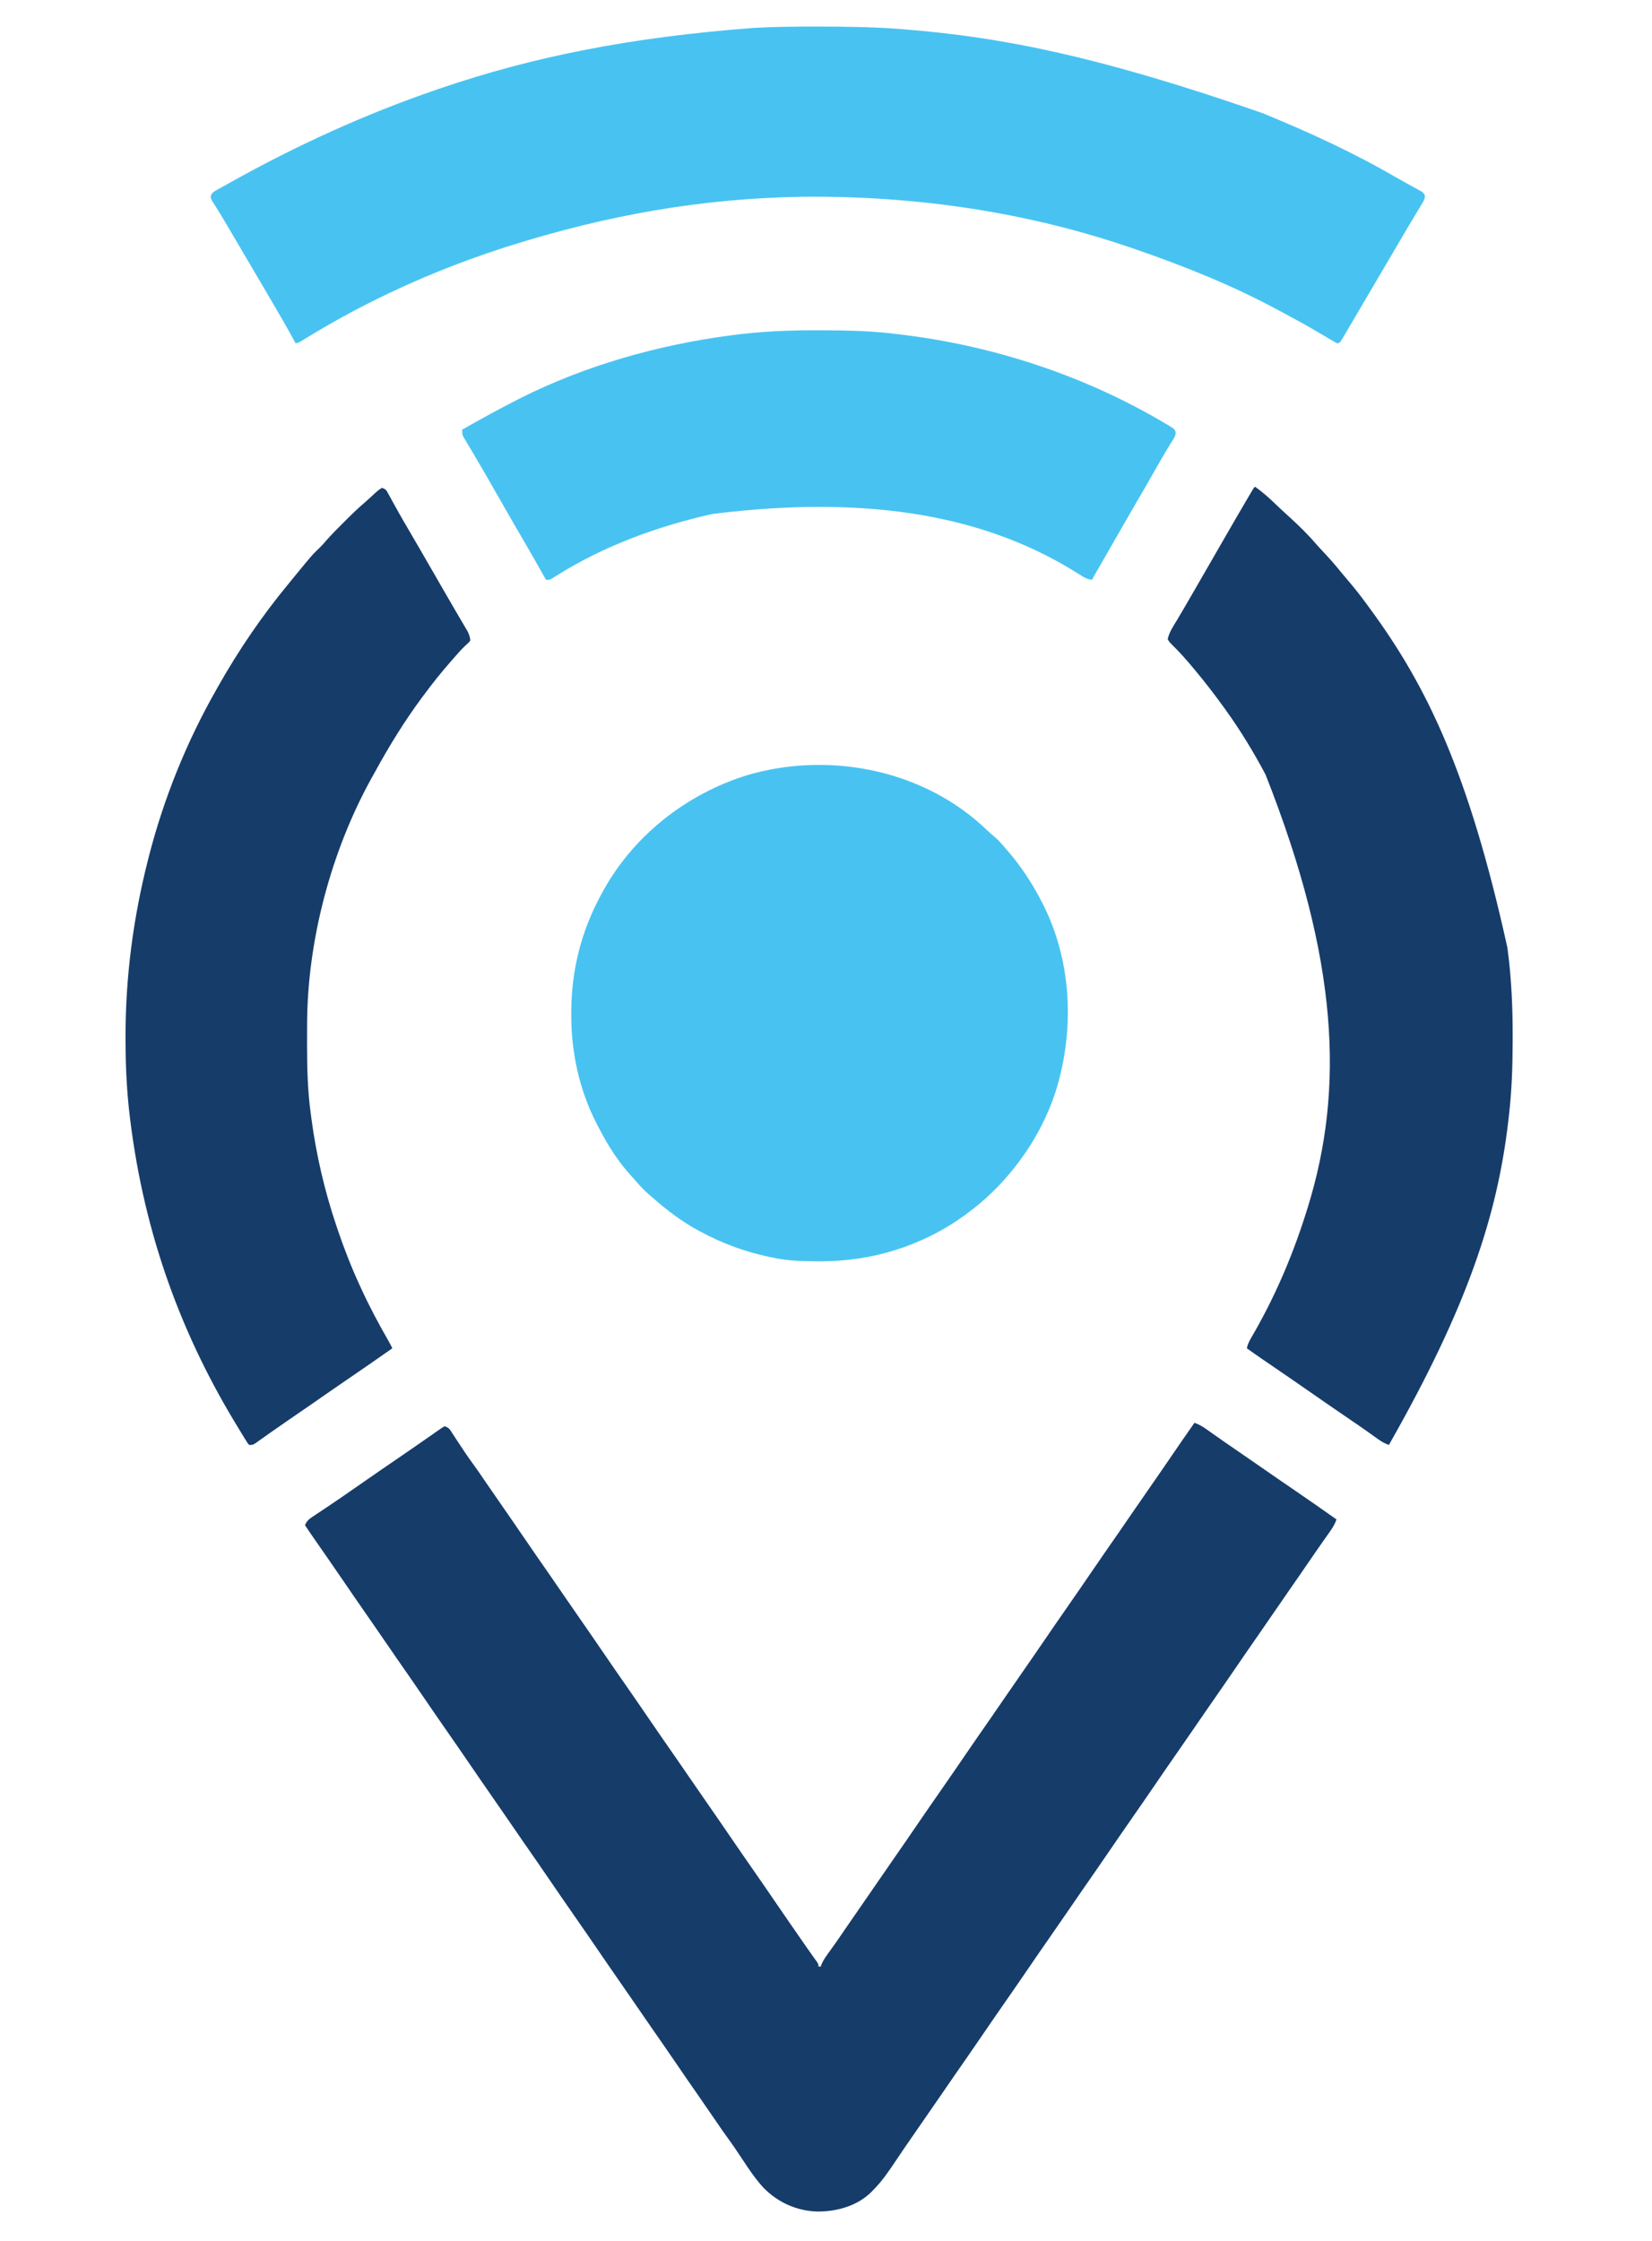
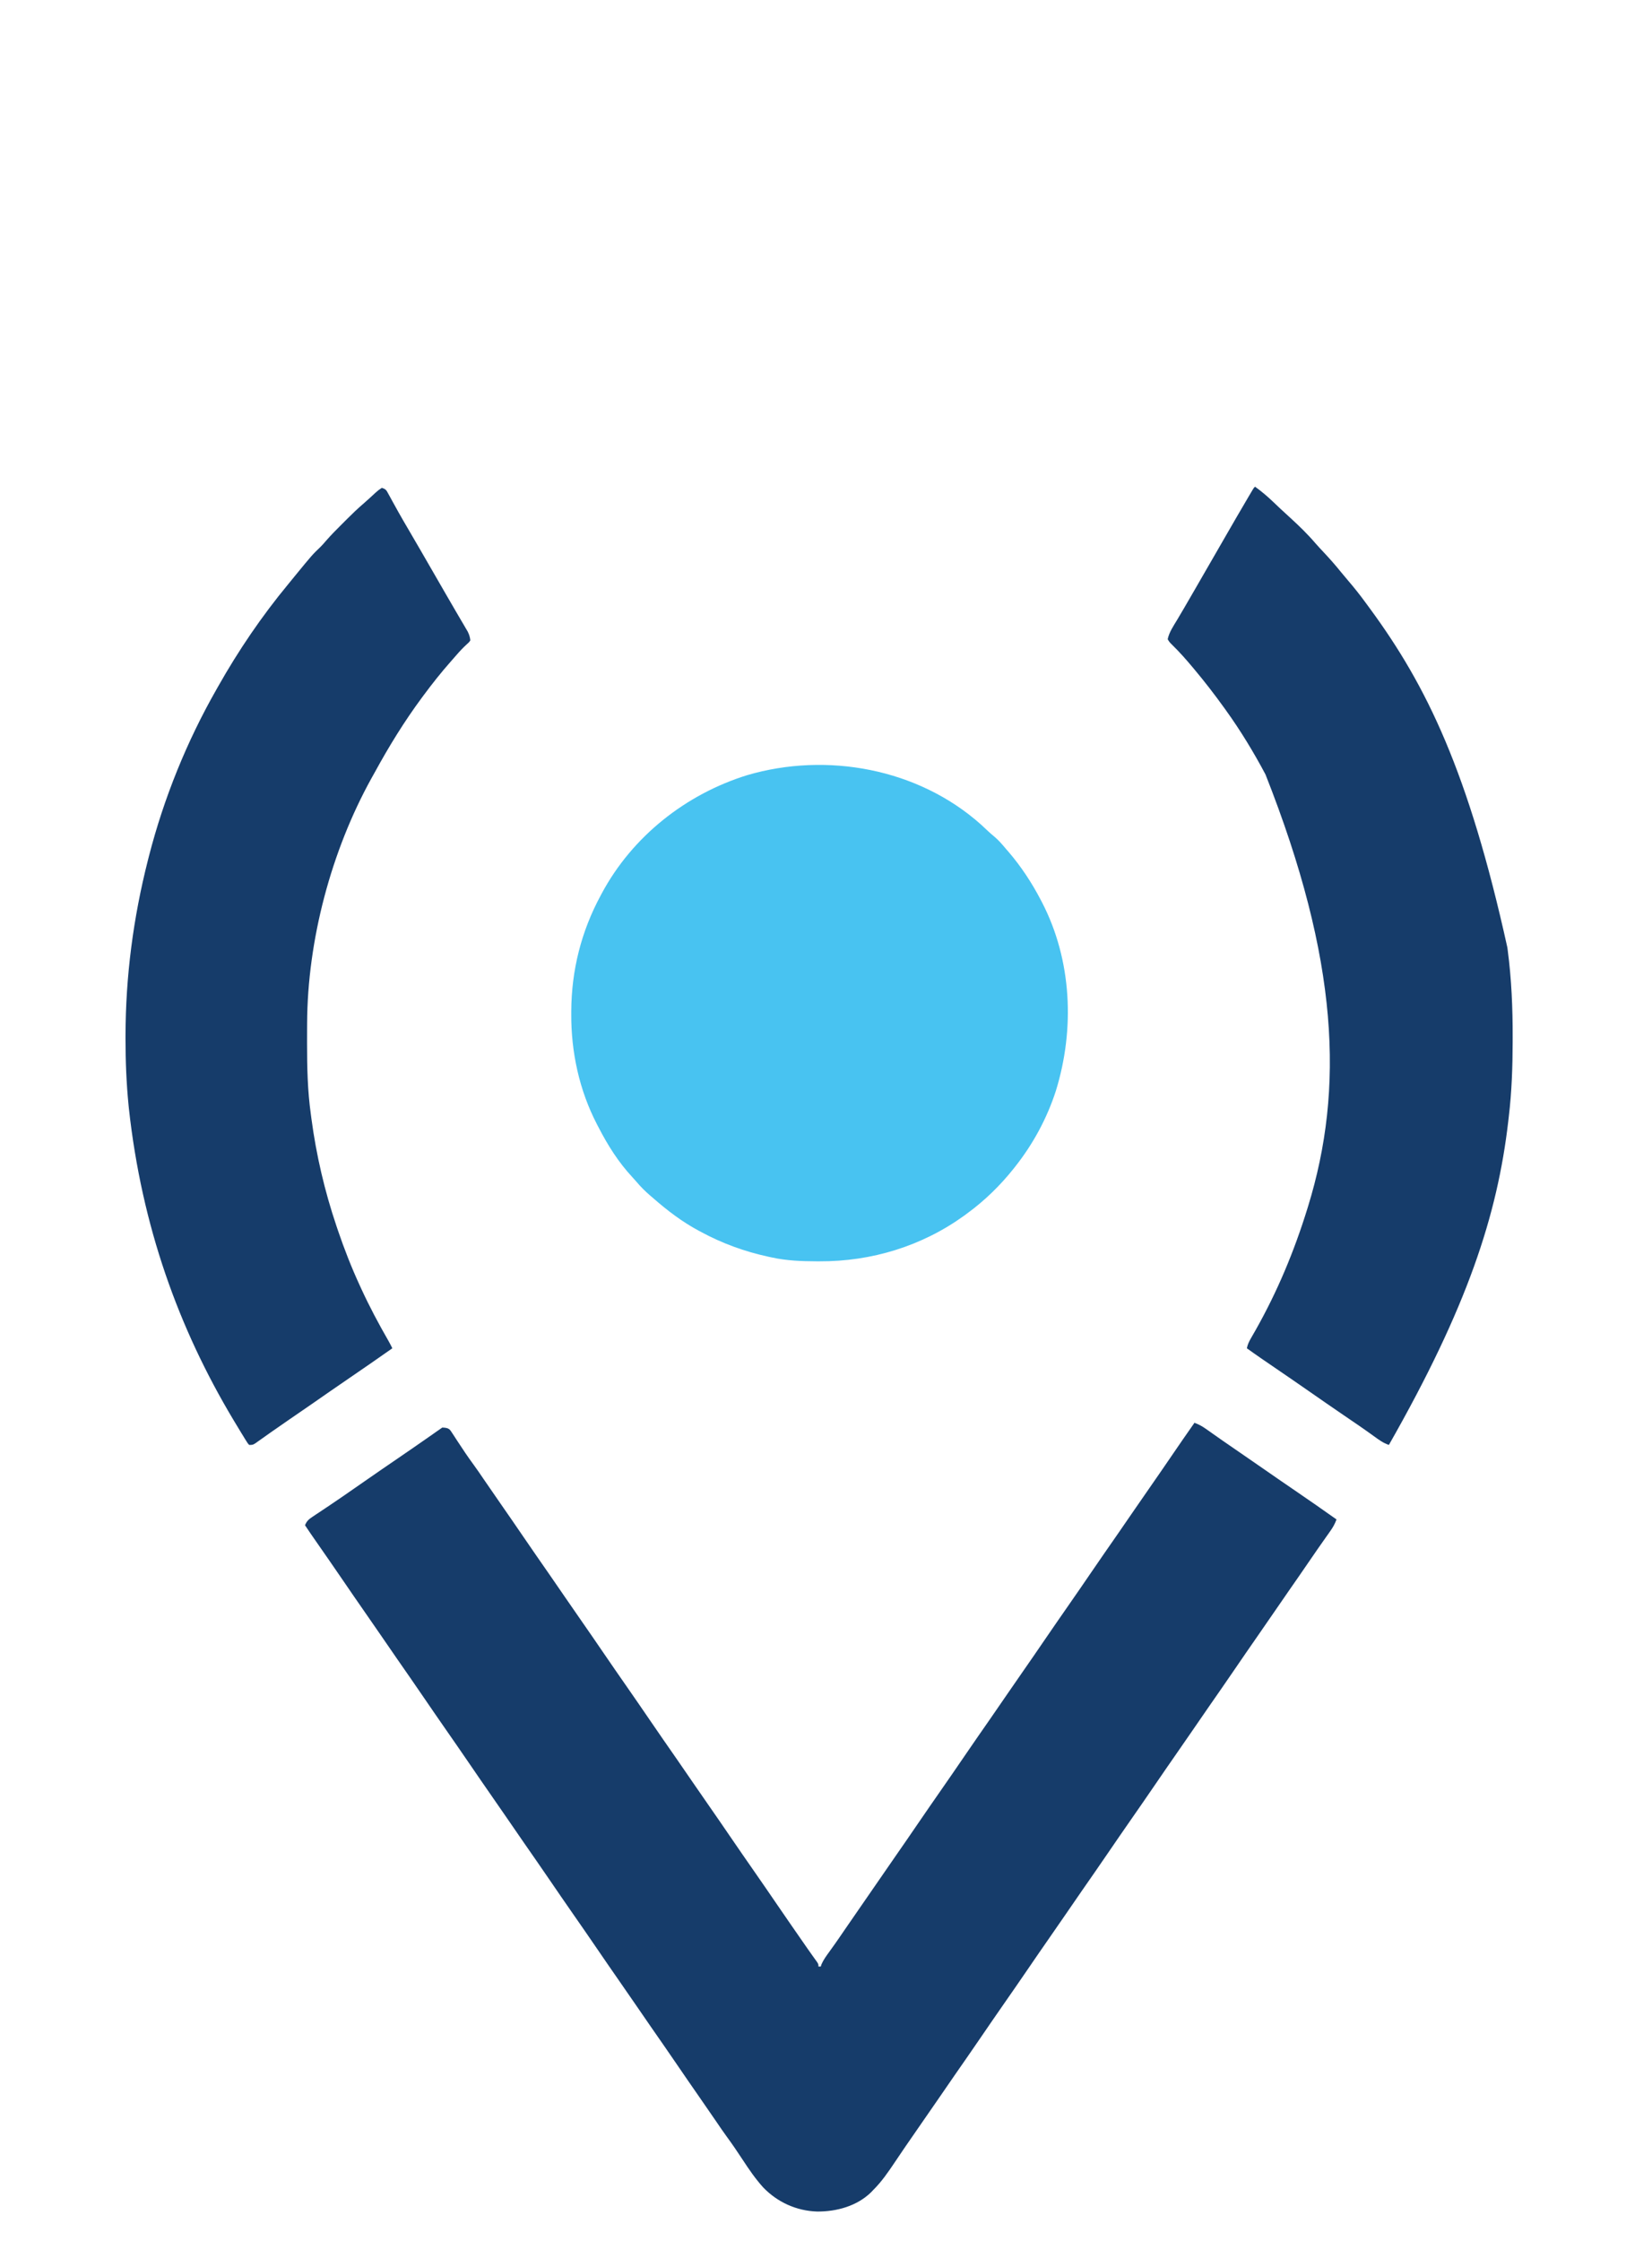
<svg xmlns="http://www.w3.org/2000/svg" version="1.1" width="1419" height="1925">
-   <path d="M0 0 C3.68 1.336 6.658 2.981 9.852 5.238 C10.775 5.887 11.699 6.535 12.65 7.203 C13.632 7.899 14.614 8.595 15.625 9.312 C17.71 10.778 19.796 12.243 21.883 13.707 C23.438 14.801 23.438 14.801 25.024 15.917 C29.16 18.812 33.327 21.66 37.5 24.5 C44.529 29.292 51.521 34.135 58.5 39 C67.906 45.556 77.353 52.05 86.823 58.514 C98.624 66.57 110.344 74.734 122 83 C120.664 86.68 119.019 89.658 116.762 92.852 C116.113 93.775 115.465 94.699 114.797 95.65 C114.101 96.632 113.405 97.614 112.688 98.625 C111.222 100.71 109.757 102.796 108.293 104.883 C107.564 105.92 106.835 106.956 106.083 108.024 C103.188 112.16 100.34 116.327 97.5 120.5 C92.032 128.52 86.492 136.49 80.941 144.453 C76.765 150.449 72.617 156.463 68.5 162.5 C63.707 169.528 58.865 176.521 54 183.5 C47.438 192.915 40.938 202.37 34.469 211.849 C27.054 222.708 19.56 233.511 12.044 244.3 C7.305 251.108 2.608 257.943 -2.066 264.796 C-6.341 271.056 -10.665 277.281 -15 283.5 C-21.562 292.915 -28.062 302.37 -34.531 311.849 C-41.262 321.706 -48.052 331.519 -54.875 341.312 C-61.478 350.791 -68.02 360.308 -74.531 369.849 C-81.946 380.708 -89.44 391.511 -96.956 402.3 C-101.695 409.108 -106.392 415.943 -111.066 422.796 C-115.341 429.056 -119.665 435.281 -124 441.5 C-130.562 450.915 -137.062 460.37 -143.531 469.849 C-150.262 479.706 -157.052 489.519 -163.875 499.312 C-170.478 508.791 -177.02 518.308 -183.531 527.849 C-190.946 538.708 -198.44 549.511 -205.956 560.3 C-210.695 567.108 -215.392 573.943 -220.066 580.796 C-224.341 587.056 -228.665 593.281 -233 599.5 C-237.924 606.565 -242.828 613.641 -247.688 620.75 C-248.47 621.893 -248.47 621.893 -249.269 623.058 C-251.993 627.042 -254.698 631.038 -257.379 635.051 C-263.092 643.569 -268.678 651.763 -276 659 C-276.583 659.616 -277.165 660.232 -277.766 660.867 C-289.993 672.829 -307.539 677.544 -324.198 677.42 C-341.911 676.834 -358.219 669.427 -370.472 656.697 C-377.087 649.351 -382.607 641.325 -388 633.062 C-392.557 626.107 -397.204 619.267 -402.129 612.566 C-404.838 608.851 -407.422 605.056 -410 601.25 C-414.956 593.969 -419.962 586.725 -425 579.5 C-431.562 570.085 -438.062 560.63 -444.531 551.151 C-451.946 540.292 -459.44 529.489 -466.956 518.7 C-471.695 511.892 -476.392 505.057 -481.066 498.204 C-485.341 491.944 -489.665 485.719 -494 479.5 C-500.562 470.085 -507.062 460.63 -513.531 451.151 C-520.262 441.294 -527.052 431.481 -533.875 421.688 C-540.478 412.209 -547.02 402.692 -553.531 393.151 C-560.946 382.292 -568.44 371.489 -575.956 360.7 C-580.695 353.892 -585.392 347.057 -590.066 340.204 C-594.341 333.944 -598.665 327.719 -603 321.5 C-609.562 312.085 -616.062 302.63 -622.531 293.151 C-629.262 283.294 -636.052 273.481 -642.875 263.688 C-649.478 254.209 -656.02 244.692 -662.531 235.151 C-669.946 224.292 -677.44 213.489 -684.956 202.7 C-689.695 195.892 -694.392 189.057 -699.066 182.204 C-703.341 175.944 -707.665 169.719 -712 163.5 C-718.562 154.085 -725.062 144.63 -731.531 135.151 C-739.131 124.021 -746.808 112.945 -754.519 101.892 C-757.726 97.29 -760.916 92.685 -764 88 C-762.544 84.383 -760.776 82.854 -757.555 80.715 C-756.199 79.804 -756.199 79.804 -754.817 78.875 C-753.846 78.236 -752.875 77.596 -751.875 76.938 C-749.85 75.581 -747.825 74.224 -745.801 72.867 C-744.307 71.873 -744.307 71.873 -742.784 70.858 C-739.188 68.458 -735.621 66.018 -732.062 63.562 C-731.443 63.136 -730.823 62.71 -730.184 62.271 C-724.336 58.245 -718.513 54.183 -712.688 50.125 C-703.211 43.524 -693.695 36.983 -684.155 30.473 C-681.468 28.636 -678.786 26.792 -676.106 24.946 C-674.837 24.072 -673.567 23.2 -672.296 22.33 C-668.253 19.56 -664.231 16.761 -660.219 13.945 C-658.208 12.547 -656.198 11.148 -654.188 9.75 C-653.225 9.069 -652.263 8.388 -651.272 7.686 C-649.921 6.751 -649.921 6.751 -648.543 5.797 C-647.739 5.233 -646.935 4.67 -646.106 4.089 C-645.411 3.73 -644.716 3.37 -644 3 C-640.198 4.267 -639.647 5.635 -637.488 8.961 C-636.474 10.506 -636.474 10.506 -635.439 12.082 C-634.738 13.169 -634.036 14.255 -633.312 15.375 C-628.653 22.53 -623.921 29.576 -618.86 36.454 C-616.152 40.16 -613.574 43.95 -611 47.75 C-606.044 55.031 -601.038 62.275 -596 69.5 C-589.438 78.915 -582.938 88.37 -576.469 97.849 C-569.054 108.708 -561.56 119.511 -554.044 130.3 C-549.305 137.108 -544.608 143.943 -539.934 150.796 C-535.659 157.056 -531.335 163.281 -527 169.5 C-520.438 178.915 -513.938 188.37 -507.469 197.849 C-500.738 207.706 -493.948 217.519 -487.125 227.312 C-480.522 236.791 -473.98 246.308 -467.469 255.849 C-460.054 266.708 -452.56 277.511 -445.044 288.3 C-440.305 295.108 -435.608 301.943 -430.934 308.796 C-426.659 315.056 -422.335 321.281 -418 327.5 C-411.438 336.915 -404.938 346.37 -398.469 355.849 C-391.738 365.706 -384.948 375.519 -378.125 385.312 C-371.522 394.791 -364.98 404.308 -358.469 413.849 C-350.31 425.797 -342.063 437.682 -333.797 449.555 C-333.171 450.455 -332.545 451.356 -331.9 452.284 C-330.597 454.146 -329.283 456.001 -327.959 457.849 C-327.318 458.747 -326.676 459.645 -326.016 460.57 C-325.146 461.777 -325.146 461.777 -324.259 463.008 C-323 465 -323 465 -323 467 C-322.34 467 -321.68 467 -321 467 C-320.78 466.332 -320.559 465.665 -320.332 464.977 C-318.582 461.065 -316.199 457.832 -313.688 454.375 C-312.591 452.845 -311.496 451.313 -310.402 449.781 C-309.838 448.991 -309.273 448.201 -308.691 447.387 C-305.996 443.582 -303.372 439.73 -300.75 435.875 C-295.875 428.72 -290.951 421.602 -286 414.5 C-281.135 407.521 -276.293 400.528 -271.5 393.5 C-266.707 386.472 -261.865 379.479 -257 372.5 C-250.438 363.085 -243.938 353.63 -237.469 344.151 C-230.738 334.294 -223.948 324.481 -217.125 314.688 C-210.522 305.209 -203.98 295.692 -197.469 286.151 C-190.054 275.292 -182.56 264.489 -175.044 253.7 C-170.305 246.892 -165.608 240.057 -160.934 233.204 C-156.659 226.944 -152.335 220.719 -148 214.5 C-141.438 205.085 -134.938 195.63 -128.469 186.151 C-121.738 176.294 -114.948 166.481 -108.125 156.688 C-101.522 147.209 -94.98 137.692 -88.469 128.151 C-81.054 117.292 -73.56 106.489 -66.044 95.7 C-61.305 88.892 -56.608 82.057 -51.934 75.204 C-47.659 68.944 -43.335 62.719 -39 56.5 C-32.451 47.104 -25.964 37.668 -19.508 28.208 C-13.06 18.768 -6.583 9.347 0 0 Z " fill="#163C6A" transform="translate(1026,1222)" />
-   <path d="M0 0 C0.713 0 1.426 0.001 2.161 0.001 C25.655 0.012 49.068 0.34 72.5 2.188 C73.337 2.253 74.175 2.319 75.038 2.386 C160.035 9.11 243.145 25.795 382.5 74.188 C384.067 74.83 384.067 74.83 385.666 75.485 C424.023 91.258 461.999 108.718 497.833 129.651 C500.711 131.309 503.615 132.914 506.527 134.512 C507.999 135.327 507.999 135.327 509.5 136.159 C511.368 137.193 513.241 138.217 515.119 139.232 C515.943 139.693 516.768 140.154 517.617 140.629 C518.345 141.028 519.074 141.427 519.824 141.838 C521.5 143.188 521.5 143.188 522.391 145.059 C522.54 147.962 521.632 149.328 520.133 151.809 C519.586 152.729 519.038 153.65 518.474 154.598 C517.864 155.597 517.254 156.596 516.625 157.625 C515.327 159.798 514.028 161.971 512.73 164.145 C512.033 165.303 511.336 166.461 510.638 167.62 C507.382 173.038 504.205 178.504 501.018 183.963 C495.196 193.927 489.334 203.867 483.455 213.797 C479.668 220.198 475.905 226.614 472.149 233.034 C468.606 239.089 465.055 245.139 461.5 251.188 C460.875 252.251 460.25 253.315 459.606 254.411 C457.931 257.257 456.249 260.098 454.562 262.938 C454.073 263.771 453.583 264.605 453.078 265.463 C452.631 266.213 452.183 266.962 451.723 267.734 C451.339 268.382 450.955 269.031 450.559 269.698 C449.5 271.188 449.5 271.188 447.5 272.188 C445.235 271.115 445.235 271.115 442.391 269.426 C441.337 268.807 440.283 268.189 439.198 267.552 C438.356 267.05 438.356 267.05 437.496 266.539 C434.54 264.78 431.568 263.05 428.598 261.316 C427.996 260.965 427.395 260.613 426.775 260.25 C418.656 255.51 410.398 251.028 402.112 246.587 C400.394 245.666 398.677 244.742 396.962 243.815 C357.535 222.512 315.845 205.694 273.5 191.188 C272.273 190.764 271.045 190.341 269.781 189.905 C181.794 159.803 87.36 145.266 -11.5 146.188 C-12.606 146.205 -13.712 146.223 -14.851 146.242 C-96.091 147.772 -177.307 160.761 -267.506 189.531 C-269.427 190.164 -271.35 190.792 -273.273 191.42 C-330.079 210.091 -385.765 235.28 -436.772 266.529 C-437.746 267.125 -438.72 267.722 -439.723 268.336 C-441.003 269.128 -441.003 269.128 -442.309 269.935 C-444.5 271.188 -444.5 271.188 -447.5 272.188 C-447.851 271.536 -448.202 270.885 -448.564 270.214 C-452.455 263.036 -456.474 255.942 -460.562 248.875 C-461.219 247.739 -461.875 246.603 -462.551 245.433 C-467.137 237.505 -471.773 229.607 -476.444 221.729 C-480.618 214.687 -484.764 207.629 -488.901 200.565 C-494.42 191.139 -499.947 181.718 -505.5 172.312 C-506.021 171.427 -506.542 170.542 -507.079 169.629 C-509.453 165.603 -511.852 161.6 -514.336 157.641 C-514.768 156.946 -515.2 156.251 -515.645 155.535 C-516.436 154.266 -517.237 153.004 -518.051 151.75 C-520.527 147.768 -520.527 147.768 -520.407 145.212 C-519.079 142.248 -517.215 141.474 -514.402 139.895 C-513.307 139.273 -512.212 138.651 -511.083 138.011 C-509.868 137.34 -508.653 136.67 -507.438 136 C-506.179 135.295 -504.921 134.59 -503.663 133.884 C-446.837 102.12 -388.104 75.293 -326.5 54.188 C-325.355 53.794 -325.355 53.794 -324.187 53.393 C-243.703 25.818 -159.654 9.142 -54.5 1.188 C-53.743 1.146 -52.985 1.105 -52.205 1.062 C-34.807 0.124 -17.419 -0.015 0 0 Z " fill="#48C3F1" transform="translate(701.5,22.812)" />
+   <path d="M0 0 C3.68 1.336 6.658 2.981 9.852 5.238 C10.775 5.887 11.699 6.535 12.65 7.203 C13.632 7.899 14.614 8.595 15.625 9.312 C17.71 10.778 19.796 12.243 21.883 13.707 C23.438 14.801 23.438 14.801 25.024 15.917 C29.16 18.812 33.327 21.66 37.5 24.5 C44.529 29.292 51.521 34.135 58.5 39 C67.906 45.556 77.353 52.05 86.823 58.514 C98.624 66.57 110.344 74.734 122 83 C120.664 86.68 119.019 89.658 116.762 92.852 C116.113 93.775 115.465 94.699 114.797 95.65 C114.101 96.632 113.405 97.614 112.688 98.625 C111.222 100.71 109.757 102.796 108.293 104.883 C107.564 105.92 106.835 106.956 106.083 108.024 C103.188 112.16 100.34 116.327 97.5 120.5 C92.032 128.52 86.492 136.49 80.941 144.453 C76.765 150.449 72.617 156.463 68.5 162.5 C63.707 169.528 58.865 176.521 54 183.5 C47.438 192.915 40.938 202.37 34.469 211.849 C27.054 222.708 19.56 233.511 12.044 244.3 C7.305 251.108 2.608 257.943 -2.066 264.796 C-6.341 271.056 -10.665 277.281 -15 283.5 C-21.562 292.915 -28.062 302.37 -34.531 311.849 C-41.262 321.706 -48.052 331.519 -54.875 341.312 C-61.478 350.791 -68.02 360.308 -74.531 369.849 C-81.946 380.708 -89.44 391.511 -96.956 402.3 C-101.695 409.108 -106.392 415.943 -111.066 422.796 C-115.341 429.056 -119.665 435.281 -124 441.5 C-130.562 450.915 -137.062 460.37 -143.531 469.849 C-150.262 479.706 -157.052 489.519 -163.875 499.312 C-170.478 508.791 -177.02 518.308 -183.531 527.849 C-190.946 538.708 -198.44 549.511 -205.956 560.3 C-210.695 567.108 -215.392 573.943 -220.066 580.796 C-224.341 587.056 -228.665 593.281 -233 599.5 C-237.924 606.565 -242.828 613.641 -247.688 620.75 C-248.47 621.893 -248.47 621.893 -249.269 623.058 C-251.993 627.042 -254.698 631.038 -257.379 635.051 C-263.092 643.569 -268.678 651.763 -276 659 C-276.583 659.616 -277.165 660.232 -277.766 660.867 C-289.993 672.829 -307.539 677.544 -324.198 677.42 C-341.911 676.834 -358.219 669.427 -370.472 656.697 C-377.087 649.351 -382.607 641.325 -388 633.062 C-392.557 626.107 -397.204 619.267 -402.129 612.566 C-404.838 608.851 -407.422 605.056 -410 601.25 C-414.956 593.969 -419.962 586.725 -425 579.5 C-431.562 570.085 -438.062 560.63 -444.531 551.151 C-451.946 540.292 -459.44 529.489 -466.956 518.7 C-471.695 511.892 -476.392 505.057 -481.066 498.204 C-485.341 491.944 -489.665 485.719 -494 479.5 C-500.562 470.085 -507.062 460.63 -513.531 451.151 C-520.262 441.294 -527.052 431.481 -533.875 421.688 C-540.478 412.209 -547.02 402.692 -553.531 393.151 C-560.946 382.292 -568.44 371.489 -575.956 360.7 C-580.695 353.892 -585.392 347.057 -590.066 340.204 C-594.341 333.944 -598.665 327.719 -603 321.5 C-609.562 312.085 -616.062 302.63 -622.531 293.151 C-629.262 283.294 -636.052 273.481 -642.875 263.688 C-649.478 254.209 -656.02 244.692 -662.531 235.151 C-669.946 224.292 -677.44 213.489 -684.956 202.7 C-689.695 195.892 -694.392 189.057 -699.066 182.204 C-703.341 175.944 -707.665 169.719 -712 163.5 C-718.562 154.085 -725.062 144.63 -731.531 135.151 C-739.131 124.021 -746.808 112.945 -754.519 101.892 C-757.726 97.29 -760.916 92.685 -764 88 C-762.544 84.383 -760.776 82.854 -757.555 80.715 C-756.199 79.804 -756.199 79.804 -754.817 78.875 C-753.846 78.236 -752.875 77.596 -751.875 76.938 C-749.85 75.581 -747.825 74.224 -745.801 72.867 C-744.307 71.873 -744.307 71.873 -742.784 70.858 C-739.188 68.458 -735.621 66.018 -732.062 63.562 C-731.443 63.136 -730.823 62.71 -730.184 62.271 C-724.336 58.245 -718.513 54.183 -712.688 50.125 C-703.211 43.524 -693.695 36.983 -684.155 30.473 C-681.468 28.636 -678.786 26.792 -676.106 24.946 C-674.837 24.072 -673.567 23.2 -672.296 22.33 C-668.253 19.56 -664.231 16.761 -660.219 13.945 C-658.208 12.547 -656.198 11.148 -654.188 9.75 C-653.225 9.069 -652.263 8.388 -651.272 7.686 C-649.921 6.751 -649.921 6.751 -648.543 5.797 C-647.739 5.233 -646.935 4.67 -646.106 4.089 C-640.198 4.267 -639.647 5.635 -637.488 8.961 C-636.474 10.506 -636.474 10.506 -635.439 12.082 C-634.738 13.169 -634.036 14.255 -633.312 15.375 C-628.653 22.53 -623.921 29.576 -618.86 36.454 C-616.152 40.16 -613.574 43.95 -611 47.75 C-606.044 55.031 -601.038 62.275 -596 69.5 C-589.438 78.915 -582.938 88.37 -576.469 97.849 C-569.054 108.708 -561.56 119.511 -554.044 130.3 C-549.305 137.108 -544.608 143.943 -539.934 150.796 C-535.659 157.056 -531.335 163.281 -527 169.5 C-520.438 178.915 -513.938 188.37 -507.469 197.849 C-500.738 207.706 -493.948 217.519 -487.125 227.312 C-480.522 236.791 -473.98 246.308 -467.469 255.849 C-460.054 266.708 -452.56 277.511 -445.044 288.3 C-440.305 295.108 -435.608 301.943 -430.934 308.796 C-426.659 315.056 -422.335 321.281 -418 327.5 C-411.438 336.915 -404.938 346.37 -398.469 355.849 C-391.738 365.706 -384.948 375.519 -378.125 385.312 C-371.522 394.791 -364.98 404.308 -358.469 413.849 C-350.31 425.797 -342.063 437.682 -333.797 449.555 C-333.171 450.455 -332.545 451.356 -331.9 452.284 C-330.597 454.146 -329.283 456.001 -327.959 457.849 C-327.318 458.747 -326.676 459.645 -326.016 460.57 C-325.146 461.777 -325.146 461.777 -324.259 463.008 C-323 465 -323 465 -323 467 C-322.34 467 -321.68 467 -321 467 C-320.78 466.332 -320.559 465.665 -320.332 464.977 C-318.582 461.065 -316.199 457.832 -313.688 454.375 C-312.591 452.845 -311.496 451.313 -310.402 449.781 C-309.838 448.991 -309.273 448.201 -308.691 447.387 C-305.996 443.582 -303.372 439.73 -300.75 435.875 C-295.875 428.72 -290.951 421.602 -286 414.5 C-281.135 407.521 -276.293 400.528 -271.5 393.5 C-266.707 386.472 -261.865 379.479 -257 372.5 C-250.438 363.085 -243.938 353.63 -237.469 344.151 C-230.738 334.294 -223.948 324.481 -217.125 314.688 C-210.522 305.209 -203.98 295.692 -197.469 286.151 C-190.054 275.292 -182.56 264.489 -175.044 253.7 C-170.305 246.892 -165.608 240.057 -160.934 233.204 C-156.659 226.944 -152.335 220.719 -148 214.5 C-141.438 205.085 -134.938 195.63 -128.469 186.151 C-121.738 176.294 -114.948 166.481 -108.125 156.688 C-101.522 147.209 -94.98 137.692 -88.469 128.151 C-81.054 117.292 -73.56 106.489 -66.044 95.7 C-61.305 88.892 -56.608 82.057 -51.934 75.204 C-47.659 68.944 -43.335 62.719 -39 56.5 C-32.451 47.104 -25.964 37.668 -19.508 28.208 C-13.06 18.768 -6.583 9.347 0 0 Z " fill="#163C6A" transform="translate(1026,1222)" />
  <path d="M0 0 C1.988 1.808 3.941 3.645 5.891 5.496 C7.786 7.266 9.67 8.925 11.672 10.562 C15.422 13.71 18.395 17.233 21.539 20.969 C22.292 21.834 23.045 22.699 23.82 23.59 C34.722 36.303 43.797 50.129 51.539 64.969 C51.88 65.619 52.222 66.268 52.573 66.938 C78.292 116.641 80.862 175.842 64.506 228.81 C56.866 252.467 44.94 274.488 29.539 293.969 C29.112 294.512 28.685 295.054 28.245 295.614 C16.71 310.114 3.476 323.02 -11.461 333.969 C-12.308 334.599 -13.155 335.229 -14.027 335.879 C-50.513 362.266 -93.809 375.485 -138.648 375.281 C-139.506 375.279 -140.364 375.277 -141.247 375.275 C-154.201 375.223 -166.766 374.754 -179.461 371.969 C-180.867 371.671 -180.867 371.671 -182.301 371.367 C-202.8 366.923 -222.015 359.941 -240.461 349.969 C-241.06 349.649 -241.658 349.33 -242.275 349.001 C-256.643 341.287 -269.214 331.671 -281.461 320.969 C-282.308 320.246 -283.155 319.522 -284.027 318.777 C-288.279 315.101 -292.116 311.294 -295.738 306.996 C-296.866 305.669 -298.024 304.368 -299.215 303.098 C-311.169 290.295 -320.494 275.494 -328.461 259.969 C-329.041 258.862 -329.041 258.862 -329.632 257.733 C-344.829 228.498 -351.943 195.744 -351.773 162.906 C-351.771 162.147 -351.769 161.387 -351.767 160.604 C-351.608 125.393 -343.229 91.985 -326.461 60.969 C-326.142 60.37 -325.822 59.772 -325.493 59.155 C-299.267 10.31 -253.352 -25.923 -200.641 -42.277 C-132.155 -62.362 -53.823 -47.953 0 0 Z " fill="#48C3F1" transform="translate(842.461,708.031)" />
  <path d="M0 0 C3.648 1.216 3.853 2.003 5.645 5.285 C6.149 6.196 6.654 7.106 7.173 8.044 C7.985 9.538 7.985 9.538 8.812 11.062 C9.987 13.183 11.163 15.303 12.34 17.422 C12.946 18.516 13.551 19.609 14.175 20.736 C17.007 25.802 19.938 30.808 22.875 35.812 C29.67 47.419 36.396 59.064 43.109 70.718 C45.614 75.066 48.122 79.413 50.631 83.76 C51.869 85.907 53.107 88.055 54.344 90.203 C57.27 95.283 60.204 100.358 63.172 105.413 C64.573 107.802 65.969 110.194 67.365 112.586 C68.352 114.273 69.347 115.956 70.342 117.639 C70.938 118.662 71.534 119.684 72.148 120.738 C72.676 121.636 73.204 122.533 73.748 123.458 C75.015 126.031 75.691 128.153 76 131 C74.812 132.738 74.812 132.738 73 134.312 C69.813 137.244 66.947 140.254 64.125 143.535 C62.472 145.452 60.805 147.353 59.125 149.246 C50.954 158.498 43.348 168.084 36 178 C35.453 178.737 34.906 179.473 34.343 180.232 C19.354 200.497 6.242 221.778 -5.837 243.883 C-6.875 245.772 -7.928 247.651 -8.988 249.527 C-43.495 311.897 -63.923 388.556 -64.203 460.051 C-64.21 461.256 -64.217 462.461 -64.224 463.702 C-64.242 467.572 -64.248 471.442 -64.25 475.312 C-64.25 475.973 -64.251 476.633 -64.251 477.313 C-64.259 497.726 -63.827 517.759 -61 538 C-60.751 539.897 -60.751 539.897 -60.496 541.833 C-56.307 573.261 -49.143 603.956 -39 634 C-38.6 635.187 -38.2 636.374 -37.789 637.597 C-32.295 653.754 -26.141 669.502 -19 685 C-18.544 685.996 -18.088 686.991 -17.618 688.017 C-10.568 703.32 -2.73 718.053 5.678 732.648 C6.853 734.738 7.95 736.845 9 739 C-3.21 747.585 -15.47 756.089 -27.801 764.499 C-38.677 771.922 -49.495 779.429 -60.3 786.956 C-67.096 791.687 -73.914 796.382 -80.761 801.037 C-85.265 804.106 -89.737 807.217 -94.188 810.363 C-95.236 811.102 -96.285 811.841 -97.365 812.602 C-99.423 814.053 -101.476 815.51 -103.525 816.973 C-104.455 817.628 -105.386 818.282 -106.344 818.957 C-107.584 819.838 -107.584 819.838 -108.85 820.738 C-111 822 -111 822 -114 822 C-115.22 820.637 -115.22 820.637 -116.426 818.688 C-116.885 817.955 -117.345 817.222 -117.818 816.467 C-118.311 815.653 -118.804 814.839 -119.312 814 C-120.099 812.726 -120.099 812.726 -120.901 811.426 C-122.617 808.627 -124.312 805.816 -126 803 C-126.562 802.064 -127.124 801.128 -127.704 800.164 C-174.533 721.82 -206.197 634.416 -217.312 532.875 C-217.435 531.655 -217.435 531.655 -217.56 530.41 C-219.434 511.382 -220.21 492.429 -220.188 473.312 C-220.187 472.335 -220.186 471.357 -220.186 470.35 C-220.101 419.446 -213.515 369.325 -201 320 C-200.699 318.811 -200.397 317.623 -200.087 316.398 C-187.242 266.44 -167.575 217.801 -142 173 C-141.542 172.188 -141.083 171.376 -140.611 170.54 C-123.127 139.577 -103.107 110.114 -80.424 82.724 C-78.412 80.288 -76.427 77.83 -74.438 75.375 C-59.695 57.401 -59.695 57.401 -52.674 50.675 C-51.013 49.013 -49.503 47.287 -47.984 45.496 C-43.708 40.579 -39.127 35.977 -34.512 31.382 C-33.065 29.94 -31.623 28.493 -30.182 27.045 C-25.509 22.369 -20.779 17.811 -15.758 13.509 C-12.227 10.479 -8.84 7.288 -5.418 4.137 C-3 2 -3 2 0 0 Z " fill="#163C6A" transform="translate(328,419)" />
  <path d="M0 0 C5.633 4.04 10.748 8.394 15.75 13.188 C17.154 14.52 18.559 15.852 19.965 17.184 C20.649 17.833 21.334 18.483 22.039 19.152 C24.765 21.72 27.537 24.236 30.312 26.75 C37.923 33.709 45.305 40.864 52 48.719 C54.169 51.193 56.409 53.589 58.661 55.987 C63.91 61.577 68.963 67.237 73.758 73.227 C75.825 75.784 77.94 78.287 80.081 80.782 C85.218 86.776 90.098 92.901 94.749 99.285 C96.121 101.165 97.504 103.037 98.887 104.91 C147.325 170.874 183.391 244.657 216.75 395.75 C216.851 396.51 216.953 397.27 217.057 398.053 C220.332 422.942 221.385 447.852 221.312 472.938 C221.311 474.278 221.309 475.618 221.307 476.958 C221.266 498.435 220.532 519.668 218 541 C217.832 542.463 217.664 543.926 217.496 545.389 C208.113 625.834 182.465 704.534 115 823 C110.159 821.402 106.453 818.651 102.375 815.688 C100.854 814.598 99.332 813.509 97.809 812.422 C97.02 811.858 96.23 811.294 95.417 810.713 C91.457 807.907 87.449 805.171 83.438 802.438 C82.637 801.891 81.836 801.344 81.01 800.781 C79.423 799.698 77.835 798.616 76.248 797.533 C66.356 790.785 56.512 783.97 46.688 777.125 C37.233 770.539 27.739 764.012 18.221 757.517 C14.56 755.017 10.904 752.51 7.25 750 C6.618 749.567 5.987 749.134 5.336 748.688 C1.189 745.839 -2.913 742.934 -7 740 C-6.333 736.582 -4.999 733.991 -3.262 730.984 C-2.695 729.994 -2.128 729.003 -1.545 727.982 C-0.932 726.915 -0.319 725.849 0.312 724.75 C19.243 691.274 33.661 656.687 45 620 C45.3 619.032 45.3 619.032 45.605 618.044 C76.594 517.352 72.084 406.696 9 247.156 C-1.137 228.085 -12.384 209.535 -25 192 C-25.804 190.879 -25.804 190.879 -26.624 189.736 C-34.709 178.511 -43.119 167.607 -52 157 C-52.534 156.361 -53.069 155.723 -53.619 155.064 C-59.178 148.443 -64.806 142.039 -71 136 C-73.562 133.438 -73.562 133.438 -75 131 C-73.703 124.856 -69.99 119.576 -66.812 114.25 C-65.536 112.086 -64.26 109.922 -62.984 107.758 C-62.325 106.642 -61.666 105.526 -60.986 104.376 C-57.811 98.979 -54.686 93.552 -51.562 88.125 C-50.303 85.94 -49.044 83.755 -47.785 81.57 C-47.16 80.485 -46.535 79.4 -45.891 78.282 C-42.141 71.773 -38.385 65.266 -34.63 58.759 C-31.476 53.295 -28.325 47.829 -25.18 42.359 C-19.041 31.691 -12.877 21.039 -6.625 10.438 C-6.071 9.497 -5.517 8.556 -4.947 7.587 C-4.441 6.732 -3.935 5.877 -3.414 4.996 C-2.97 4.245 -2.526 3.494 -2.069 2.72 C-1 1 -1 1 0 0 Z " fill="#163C6A" transform="translate(1078,418)" />
-   <path d="M0 0 C2.145 0.005 4.289 0.008 6.434 0.01 C27.81 0.042 48.946 0.613 70.172 3.318 C71.341 3.457 72.509 3.596 73.712 3.74 C153.189 13.322 231.97 39.398 300.797 80.443 C301.544 80.88 302.29 81.317 303.059 81.767 C307.953 84.774 307.953 84.774 308.961 87.267 C309.326 90.802 307.059 93.435 305.235 96.318 C304.302 97.846 303.371 99.376 302.442 100.908 C301.922 101.761 301.402 102.614 300.866 103.493 C297.979 108.309 295.217 113.197 292.445 118.079 C287.08 127.527 281.663 136.942 276.172 146.318 C270.461 156.074 264.835 165.877 259.237 175.698 C253.785 185.259 248.292 194.795 242.78 204.321 C241.893 205.855 241.893 205.855 240.989 207.419 C240.467 208.32 239.946 209.221 239.409 210.148 C238.628 211.519 237.878 212.907 237.172 214.318 C233.05 213.749 230.49 212.431 227.047 210.13 C149.345 160.47 49.25 140.514 -88.945 157.762 C-135.69 168.217 -181.991 185.082 -222.675 210.661 C-223.827 211.381 -223.827 211.381 -225.003 212.115 C-225.673 212.541 -226.342 212.967 -227.032 213.407 C-228.828 214.318 -228.828 214.318 -231.828 214.318 C-232.148 213.747 -232.469 213.176 -232.799 212.587 C-238.998 201.554 -245.243 190.551 -251.64 179.63 C-256.735 170.931 -261.772 162.201 -266.765 153.443 C-271.975 144.307 -277.199 135.179 -282.453 126.068 C-283.059 125.014 -283.666 123.96 -284.29 122.874 C-287.451 117.394 -290.642 111.934 -293.878 106.498 C-294.53 105.397 -295.183 104.296 -295.854 103.163 C-297.1 101.064 -298.353 98.969 -299.613 96.879 C-300.167 95.944 -300.721 95.008 -301.292 94.044 C-301.783 93.225 -302.275 92.406 -302.78 91.562 C-303.828 89.318 -303.828 89.318 -303.828 85.318 C-287.989 76.334 -272.081 67.534 -255.828 59.318 C-254.675 58.733 -254.675 58.733 -253.499 58.137 C-197.759 30.137 -135.954 12.728 -74.265 4.505 C-73.526 4.406 -72.787 4.306 -72.025 4.204 C-48.07 1.026 -24.148 -0.064 0 0 Z " fill="#48C3F1" transform="translate(700.828,283.682)" />
</svg>